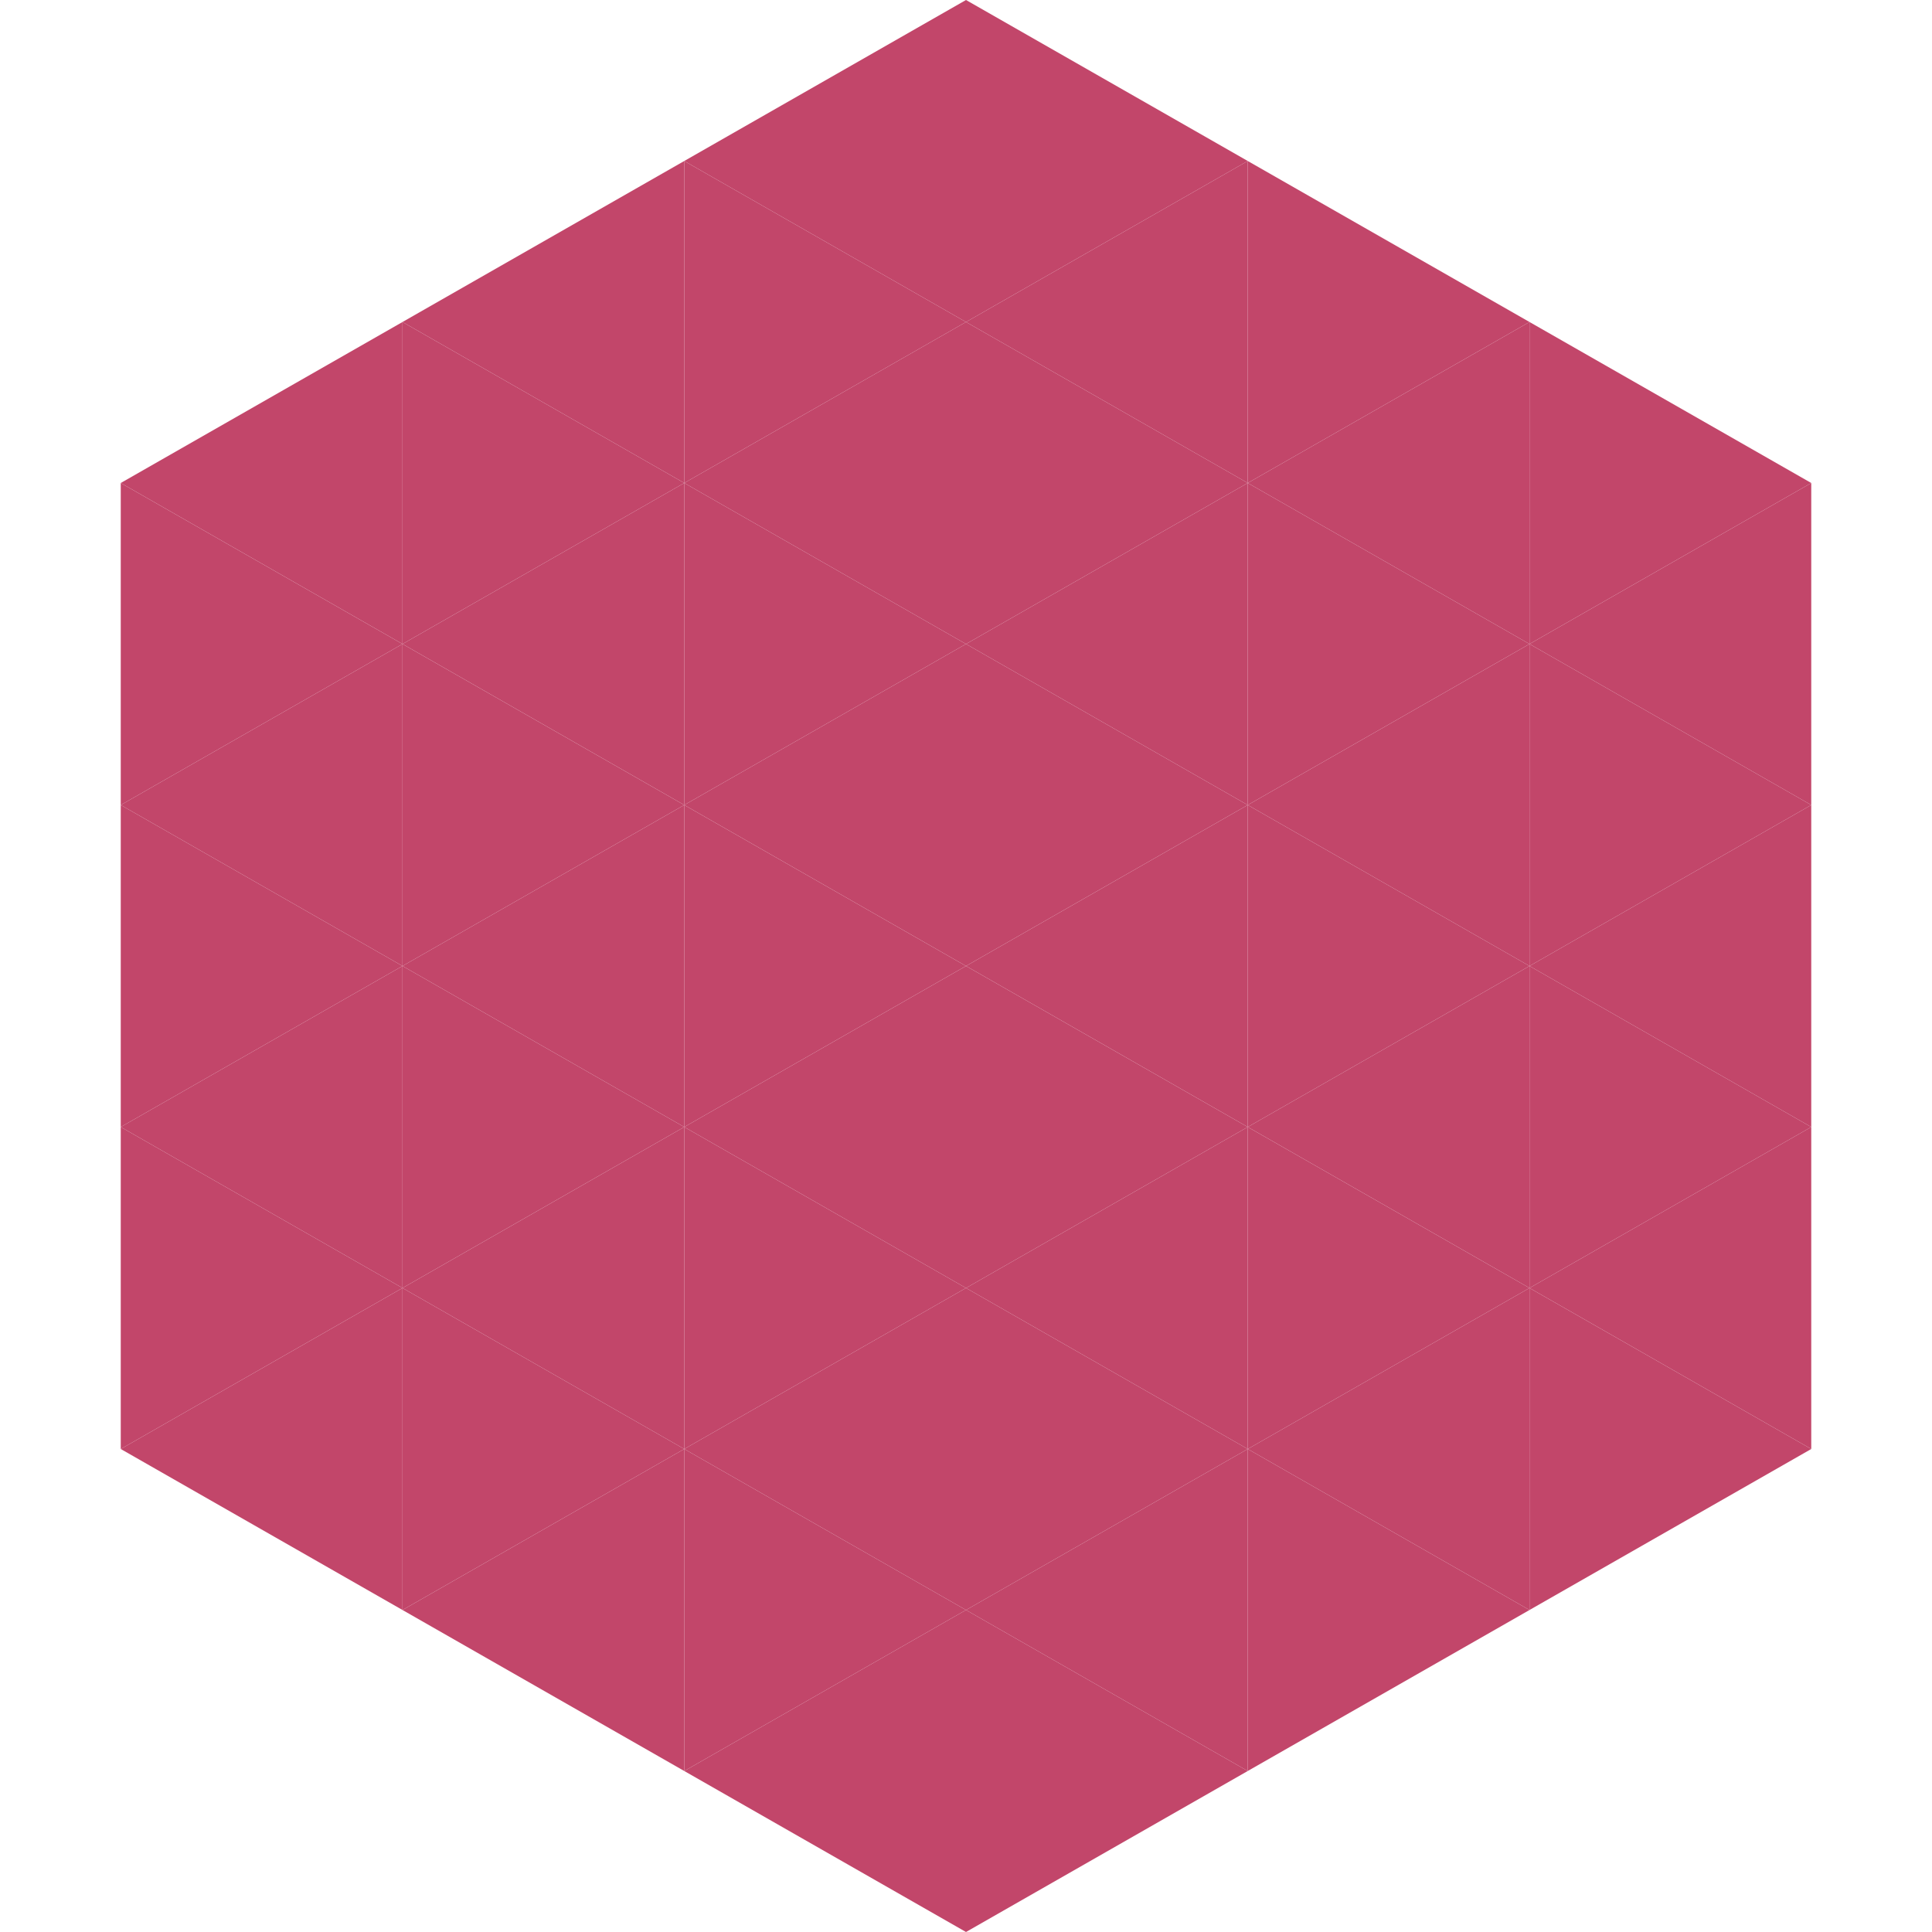
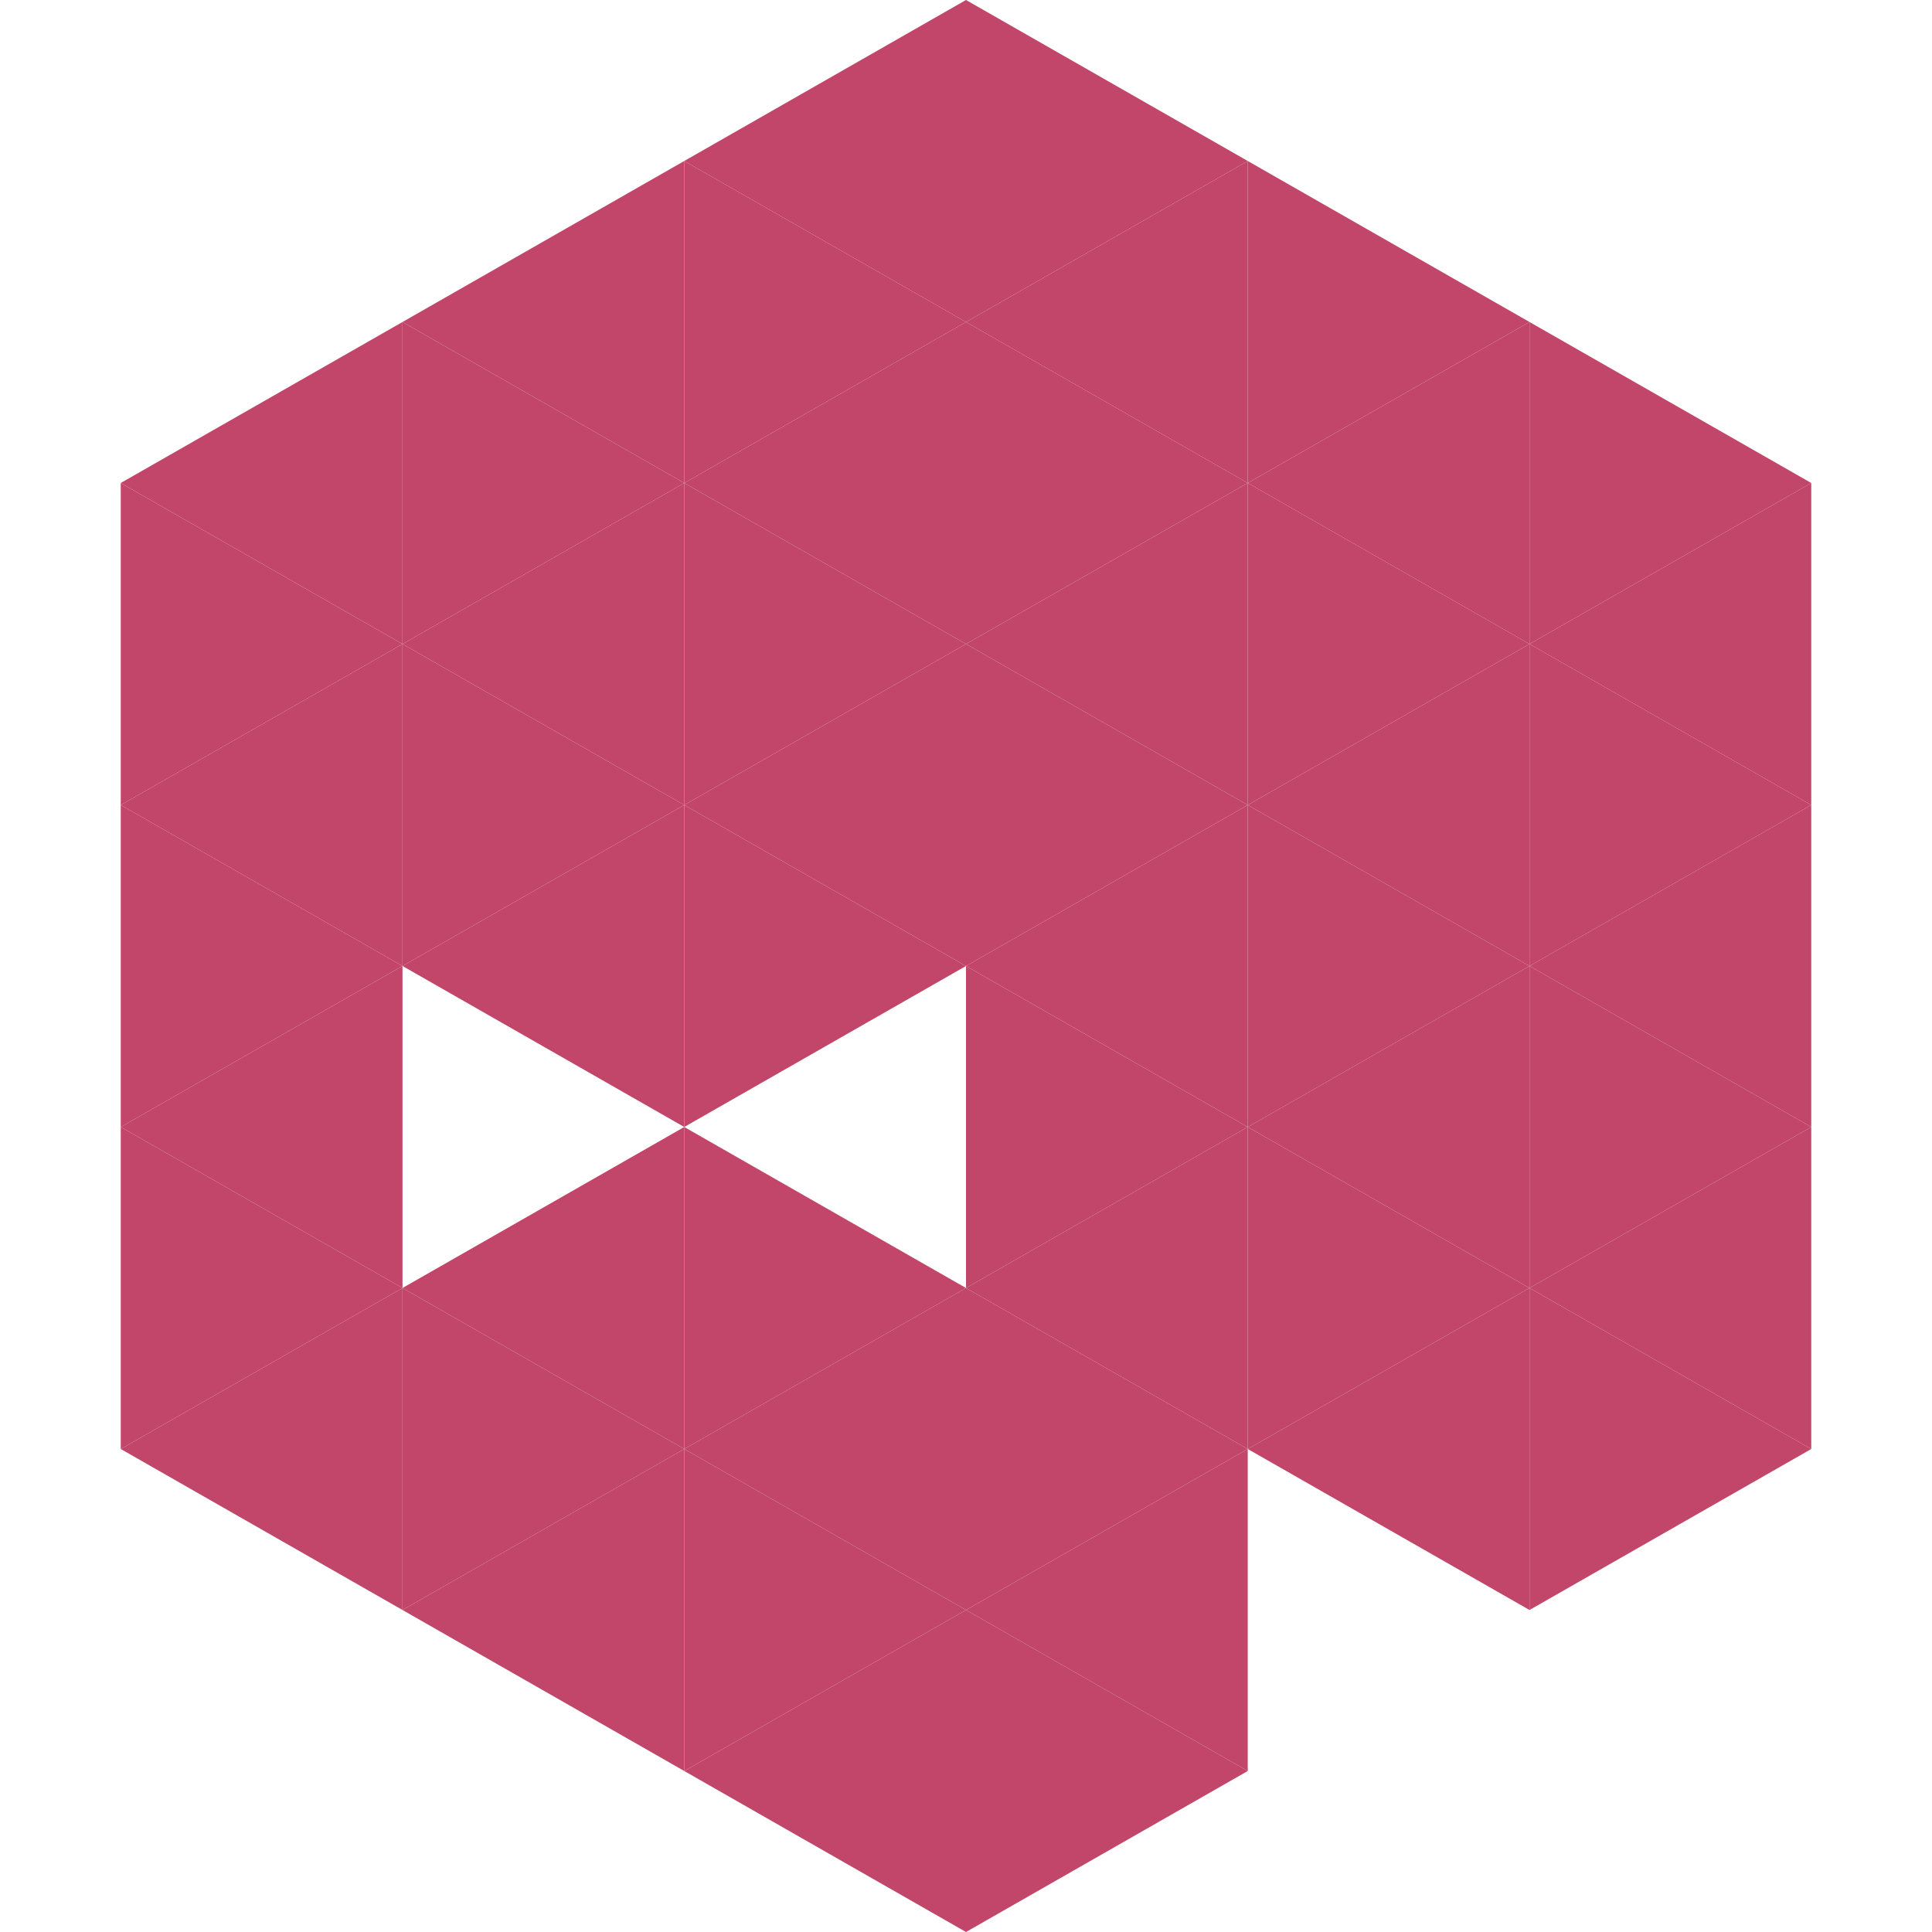
<svg xmlns="http://www.w3.org/2000/svg" width="240" height="240">
  <polygon points="50,40 15,60 50,80" style="fill:rgb(194,70,106)" />
  <polygon points="190,40 225,60 190,80" style="fill:rgb(194,70,106)" />
  <polygon points="15,60 50,80 15,100" style="fill:rgb(194,70,106)" />
  <polygon points="225,60 190,80 225,100" style="fill:rgb(194,70,106)" />
  <polygon points="50,80 15,100 50,120" style="fill:rgb(194,70,106)" />
  <polygon points="190,80 225,100 190,120" style="fill:rgb(194,70,106)" />
  <polygon points="15,100 50,120 15,140" style="fill:rgb(194,70,106)" />
  <polygon points="225,100 190,120 225,140" style="fill:rgb(194,70,106)" />
  <polygon points="50,120 15,140 50,160" style="fill:rgb(194,70,106)" />
  <polygon points="190,120 225,140 190,160" style="fill:rgb(194,70,106)" />
  <polygon points="15,140 50,160 15,180" style="fill:rgb(194,70,106)" />
  <polygon points="225,140 190,160 225,180" style="fill:rgb(194,70,106)" />
  <polygon points="50,160 15,180 50,200" style="fill:rgb(194,70,106)" />
  <polygon points="190,160 225,180 190,200" style="fill:rgb(194,70,106)" />
  <polygon points="15,180 50,200 15,220" style="fill:rgb(255,255,255); fill-opacity:0" />
  <polygon points="225,180 190,200 225,220" style="fill:rgb(255,255,255); fill-opacity:0" />
  <polygon points="50,0 85,20 50,40" style="fill:rgb(255,255,255); fill-opacity:0" />
  <polygon points="190,0 155,20 190,40" style="fill:rgb(255,255,255); fill-opacity:0" />
  <polygon points="85,20 50,40 85,60" style="fill:rgb(194,70,106)" />
  <polygon points="155,20 190,40 155,60" style="fill:rgb(194,70,106)" />
  <polygon points="50,40 85,60 50,80" style="fill:rgb(194,70,106)" />
  <polygon points="190,40 155,60 190,80" style="fill:rgb(194,70,106)" />
  <polygon points="85,60 50,80 85,100" style="fill:rgb(194,70,106)" />
  <polygon points="155,60 190,80 155,100" style="fill:rgb(194,70,106)" />
  <polygon points="50,80 85,100 50,120" style="fill:rgb(194,70,106)" />
  <polygon points="190,80 155,100 190,120" style="fill:rgb(194,70,106)" />
  <polygon points="85,100 50,120 85,140" style="fill:rgb(194,70,106)" />
  <polygon points="155,100 190,120 155,140" style="fill:rgb(194,70,106)" />
-   <polygon points="50,120 85,140 50,160" style="fill:rgb(194,70,106)" />
  <polygon points="190,120 155,140 190,160" style="fill:rgb(194,70,106)" />
  <polygon points="85,140 50,160 85,180" style="fill:rgb(194,70,106)" />
  <polygon points="155,140 190,160 155,180" style="fill:rgb(194,70,106)" />
  <polygon points="50,160 85,180 50,200" style="fill:rgb(194,70,106)" />
  <polygon points="190,160 155,180 190,200" style="fill:rgb(194,70,106)" />
  <polygon points="85,180 50,200 85,220" style="fill:rgb(194,70,106)" />
-   <polygon points="155,180 190,200 155,220" style="fill:rgb(194,70,106)" />
  <polygon points="120,0 85,20 120,40" style="fill:rgb(194,70,106)" />
  <polygon points="120,0 155,20 120,40" style="fill:rgb(194,70,106)" />
  <polygon points="85,20 120,40 85,60" style="fill:rgb(194,70,106)" />
  <polygon points="155,20 120,40 155,60" style="fill:rgb(194,70,106)" />
  <polygon points="120,40 85,60 120,80" style="fill:rgb(194,70,106)" />
  <polygon points="120,40 155,60 120,80" style="fill:rgb(194,70,106)" />
  <polygon points="85,60 120,80 85,100" style="fill:rgb(194,70,106)" />
  <polygon points="155,60 120,80 155,100" style="fill:rgb(194,70,106)" />
  <polygon points="120,80 85,100 120,120" style="fill:rgb(194,70,106)" />
  <polygon points="120,80 155,100 120,120" style="fill:rgb(194,70,106)" />
  <polygon points="85,100 120,120 85,140" style="fill:rgb(194,70,106)" />
  <polygon points="155,100 120,120 155,140" style="fill:rgb(194,70,106)" />
-   <polygon points="120,120 85,140 120,160" style="fill:rgb(194,70,106)" />
  <polygon points="120,120 155,140 120,160" style="fill:rgb(194,70,106)" />
  <polygon points="85,140 120,160 85,180" style="fill:rgb(194,70,106)" />
  <polygon points="155,140 120,160 155,180" style="fill:rgb(194,70,106)" />
  <polygon points="120,160 85,180 120,200" style="fill:rgb(194,70,106)" />
  <polygon points="120,160 155,180 120,200" style="fill:rgb(194,70,106)" />
  <polygon points="85,180 120,200 85,220" style="fill:rgb(194,70,106)" />
  <polygon points="155,180 120,200 155,220" style="fill:rgb(194,70,106)" />
  <polygon points="120,200 85,220 120,240" style="fill:rgb(194,70,106)" />
  <polygon points="120,200 155,220 120,240" style="fill:rgb(194,70,106)" />
  <polygon points="85,220 120,240 85,260" style="fill:rgb(255,255,255); fill-opacity:0" />
  <polygon points="155,220 120,240 155,260" style="fill:rgb(255,255,255); fill-opacity:0" />
</svg>